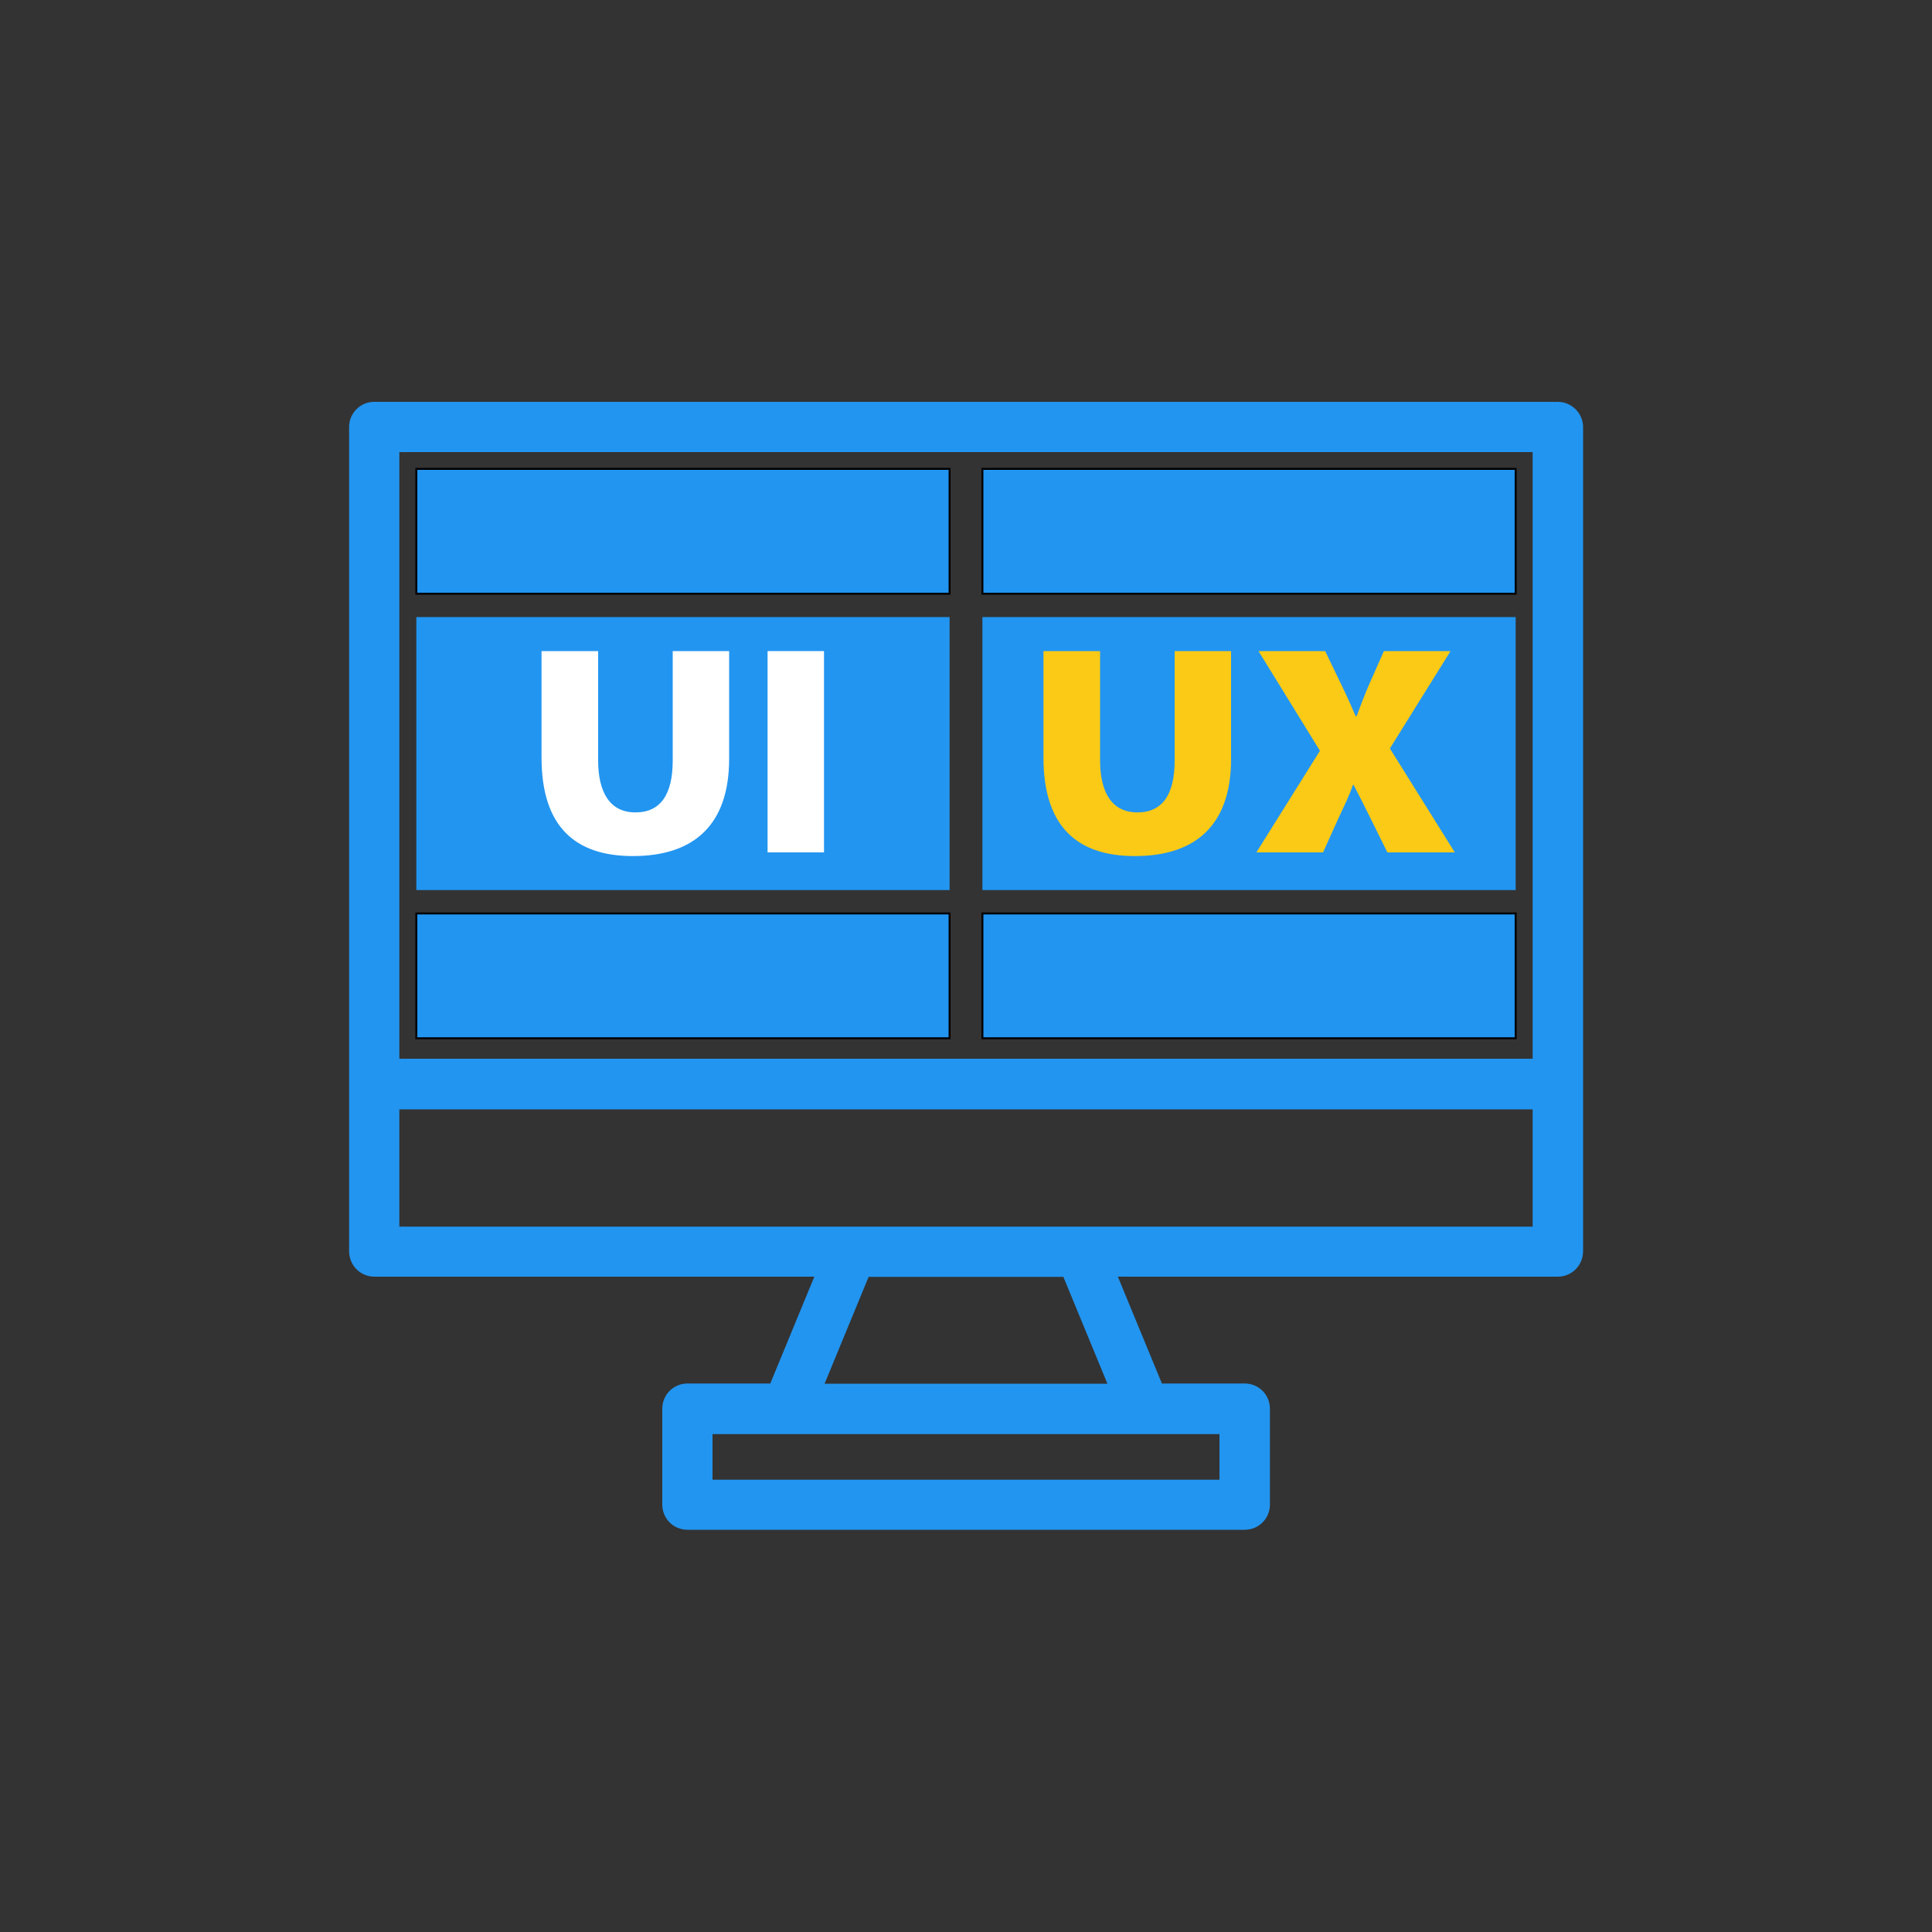
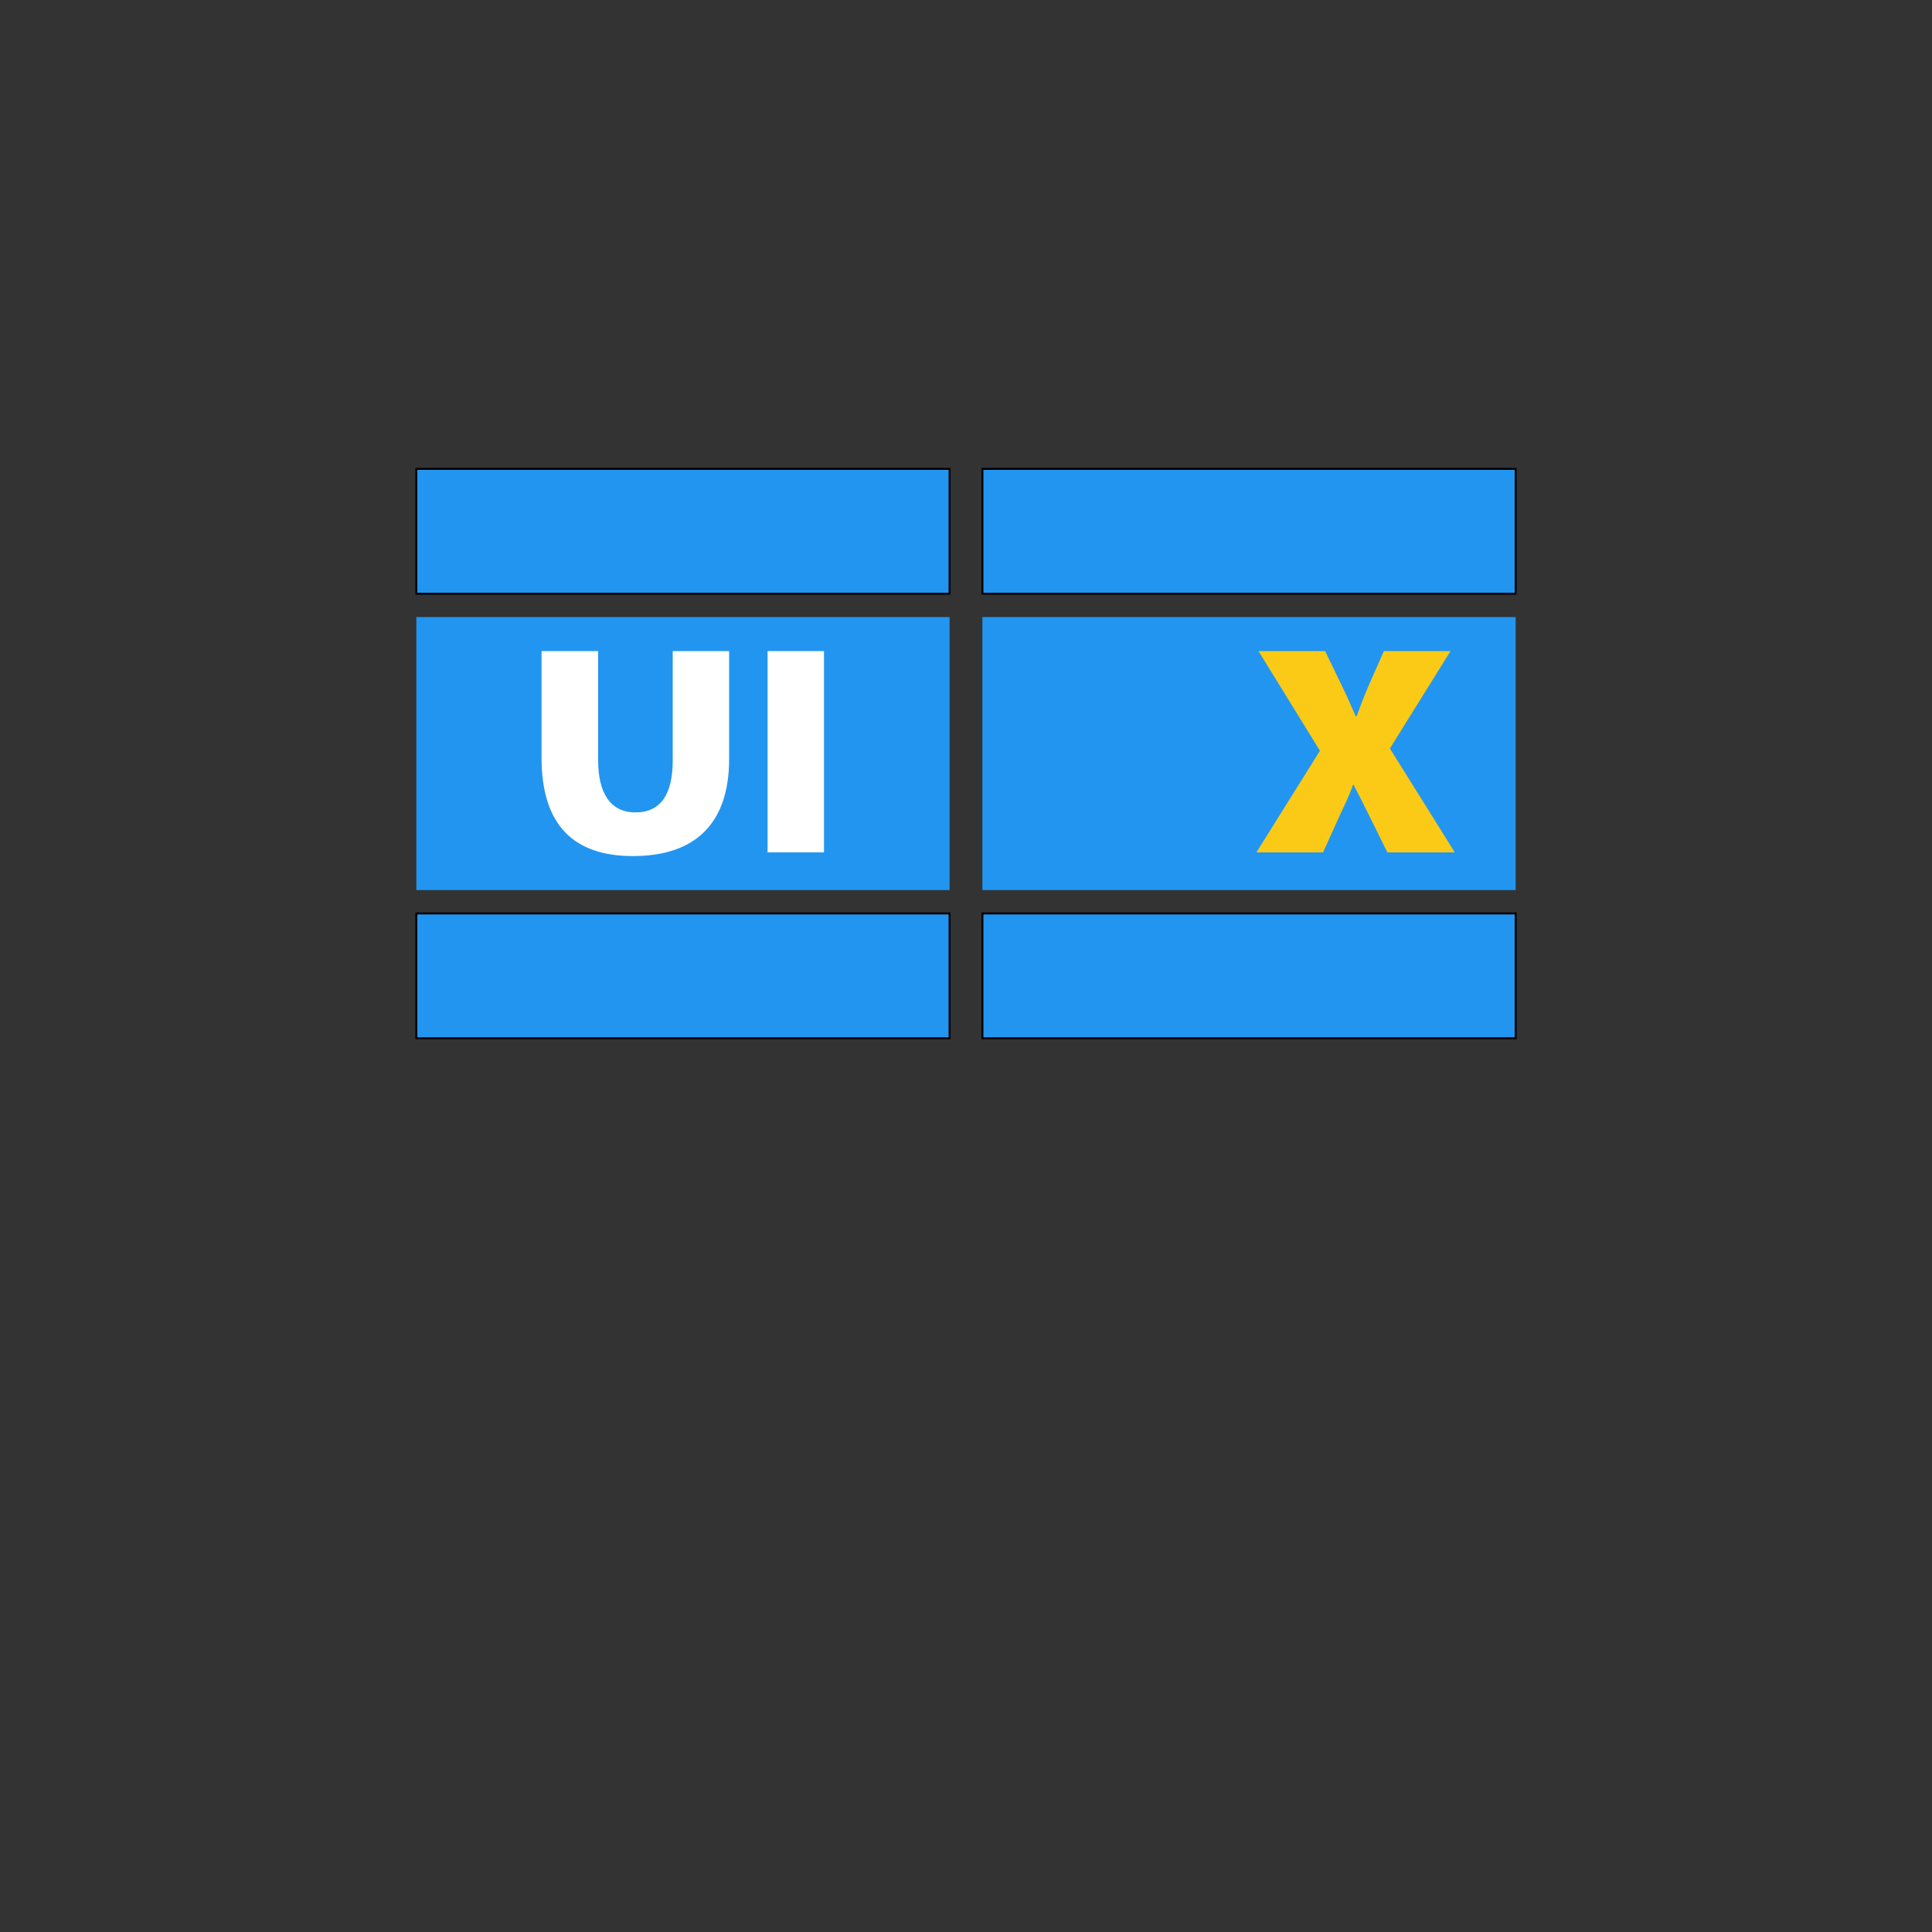
<svg xmlns="http://www.w3.org/2000/svg" width="1000" height="1000" viewBox="0 0 1000 1000" fill="none">
  <rect x="0" y="0" width="1000" height="1000" fill="#333333" stroke="none" />
-   <path d="M806.3 208H677.1C677.4 213.1 677.5 218.2 677.5 223.3C677.5 226.9 677.4 230.5 677.3 234H793.3V464V548H206.7V464V234H766C765.9 230.4 765.8 226.9 765.8 223.3C765.8 218.2 765.9 213.1 766.2 208H193.7C186.5 208 180.7 213.8 180.7 221V442.8V647.8C180.7 648.3 180.7 648.7 180.8 649.1C181.5 655.7 187 660.8 193.8 660.8H421.5L398.7 716.1H355.8C348.6 716.1 342.8 721.9 342.8 729.1V778.8C342.8 786 348.6 791.8 355.8 791.8H644.3C651.5 791.8 657.3 786 657.3 778.8V729.1C657.3 721.9 651.5 716.1 644.3 716.1H601.4L578.6 660.8H806.3C813.1 660.8 818.6 655.7 819.3 649.1C819.3 648.7 819.4 648.2 819.4 647.8V442.8V221.1C819.4 213.9 813.5 208 806.3 208ZM631.2 742.3V765.9H368.8V742.3H631.2ZM573.2 716.2H426.8L449.6 660.9H550.4L573.2 716.2ZM793.3 634.9H206.7V574.2H793.3V634.9Z" fill="#2295f0" />
  <path d="M491.5 242.7H215.5V307.3H491.5V242.7Z" fill="#2295f0" stroke="black" stroke-miterlimit="10" />
  <path d="M215.5 319.4V331.1V384V460.7H491.5V384V331.1V319.4H215.5Z" fill="#2295f0" />
  <path d="M491.5 472.8H215.5V537.4H491.5V472.8Z" fill="#2295f0" stroke="black" stroke-miterlimit="10" />
  <path d="M784.5 242.7H508.5V307.3H784.5V242.7Z" fill="#2295f0" stroke="black" stroke-miterlimit="10" />
  <path d="M508.5 319.4V331.1V384V460.7H784.5V384V331.1V319.4H508.5Z" fill="#2295f0" />
  <path d="M784.5 472.8H508.5V537.4H784.5V472.8Z" fill="#2295f0" stroke="black" stroke-miterlimit="10" />
  <path d="M309.6 337V393.6C309.6 410 315.6 420.5 328.9 420.5C342.2 420.5 348.2 410.8 348.2 393.6V337H377.4V392.8C377.4 426.8 359.3 443.1 327.6 443.1C297.7 443.1 280.3 427.9 280.3 392.1V337H309.6Z" fill="white" />
  <path d="M426.5 337V441.2H397.3V337H426.5Z" fill="white" />
-   <path d="M569.4 337V393.6C569.4 410 575.4 420.5 588.7 420.5C602 420.5 608 410.8 608 393.6V337H637.2V392.8C637.2 426.8 619.1 443.1 587.4 443.1C557.6 443.1 540.1 427.9 540.1 392.1V337H569.4Z" fill="#FBCA16" />
  <path d="M718.1 441.2L709.6 424C706.2 417.2 703.7 412.1 700.6 406.2H700.3C698.3 412.1 695.7 417.2 692.7 423.7L684.8 441.2H650.3L683.2 388.6L651.4 337H685.9L693.8 353.4C696.9 359.7 699.1 364.7 701.7 370.7H702.2C704.8 363.6 706.5 359.2 709 353.5L716.3 337H750.8L719.4 387.4L753 441.2H718.1Z" fill="#FBCA16" />
</svg>